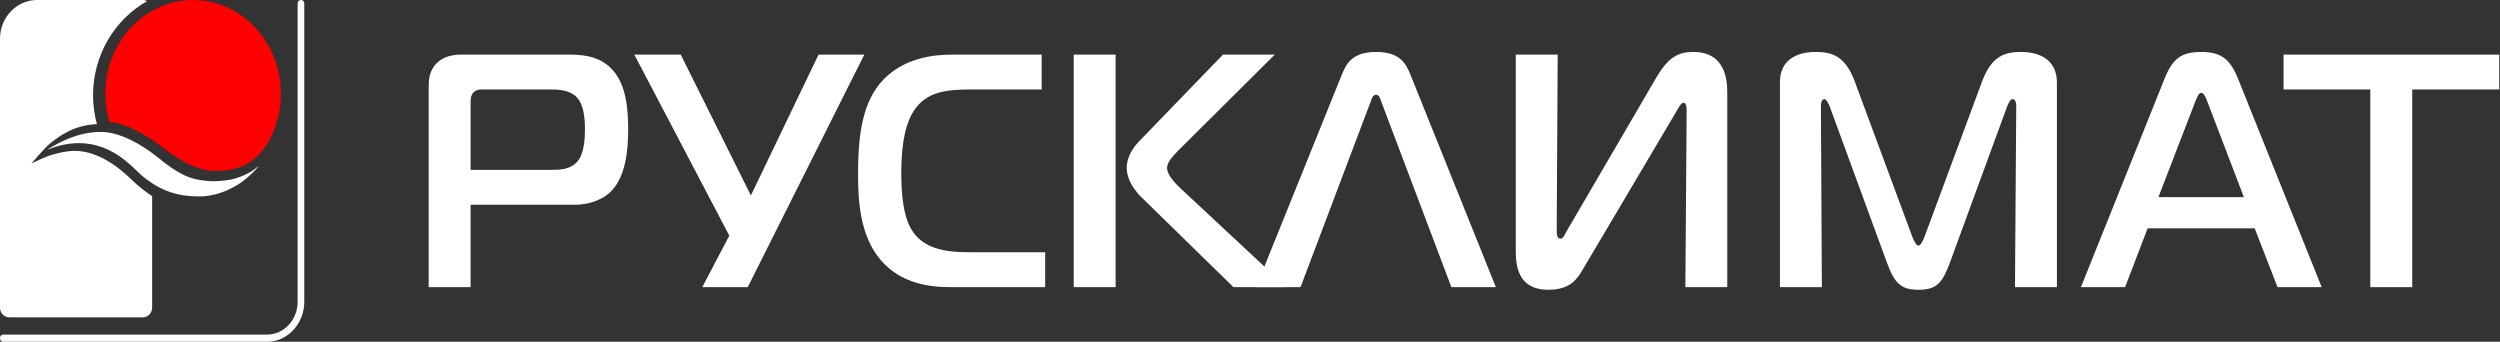
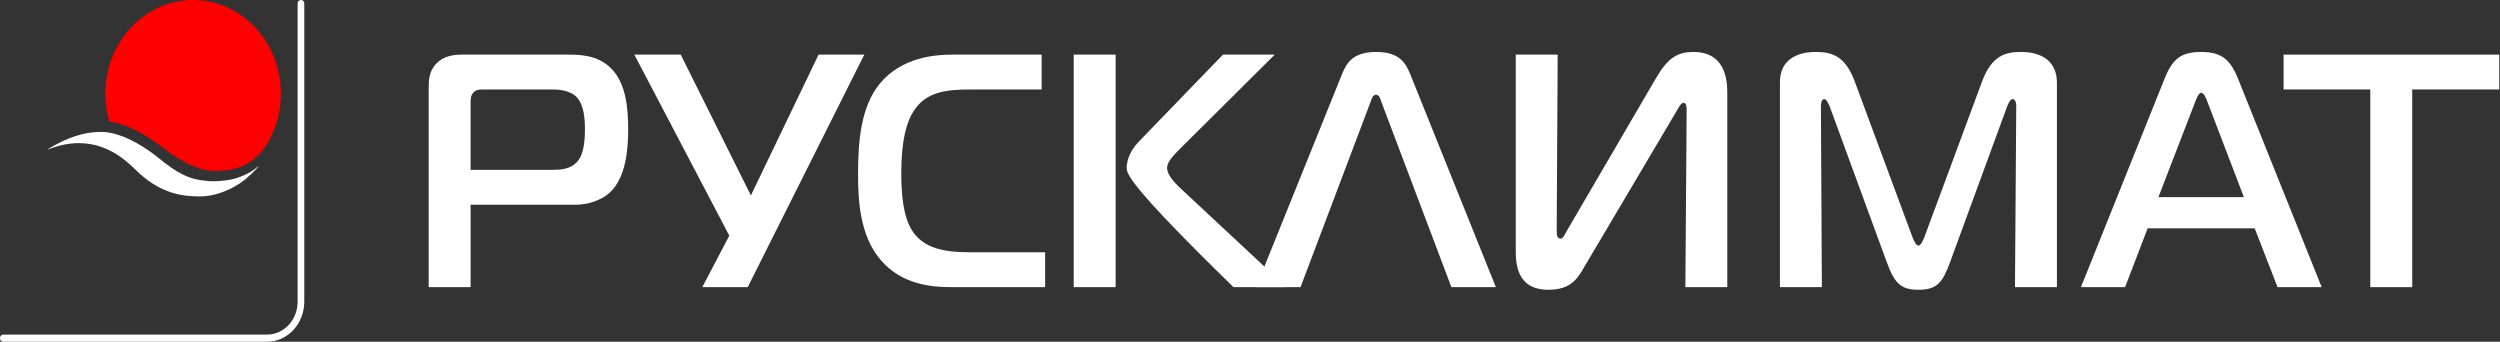
<svg xmlns="http://www.w3.org/2000/svg" width="556" height="76" viewBox="0 0 556 76" fill="none">
  <rect x="0" y="0" width="556" height="76" fill="#333333" stroke="none" />
  <g clip-path="url(#clip0_19829_24079)">
-     <path fill-rule="evenodd" clip-rule="evenodd" d="M30.071 40.721C29.819 40.498 29.518 40.209 29.171 39.872C27.148 37.911 22.285 33.55 16.542 33.548C15.642 33.548 13.806 33.782 11.937 34.309C9.795 34.913 7.004 36.372 7.004 36.372C7.004 36.372 9.878 32.848 11.373 31.704C13.356 30.189 16.342 27.867 21.548 27.604C20.999 25.564 20.693 23.418 20.693 21.2C20.693 12.152 25.575 4.262 32.722 0.253C32.437 0.098 32.119 0 31.777 0H8.239C3.703 0 0 3.872 0 8.615V68.419C0 69.604 0.925 70.572 2.06 70.572H31.777C32.911 70.572 33.836 69.604 33.836 68.419V43.632C32.625 42.833 31.385 41.871 30.071 40.721" fill="white" />
    <path fill-rule="evenodd" clip-rule="evenodd" d="M36.103 32.747C40.331 36.003 43.77 37.67 46.681 37.941C48.214 38.084 49.847 37.943 50.916 37.798C51.593 37.708 52.244 37.539 52.757 37.361C53.358 37.152 53.913 36.956 54.352 36.735C54.921 36.447 55.426 36.121 55.859 35.844C56.11 35.684 56.489 35.388 56.867 35.064C57.047 34.908 57.74 34.232 57.973 33.973C58.207 33.712 58.76 32.981 59.01 32.606C61.28 29.205 62.467 25.285 62.467 20.809C62.467 9.347 53.698 0 42.947 0C32.195 0 23.426 9.347 23.426 20.809C23.426 22.992 23.745 25.099 24.335 27.078C27.795 27.448 31.871 29.489 36.103 32.747" fill="#FF0000" />
    <path fill-rule="evenodd" clip-rule="evenodd" d="M22.418 29.343C17.11 29.343 12.838 31.884 10.785 33.102C10.759 33.116 10.74 33.126 10.715 33.138C10.627 33.187 10.656 33.248 10.777 33.204C10.793 33.202 10.815 33.195 10.833 33.187C13.271 32.225 15.513 31.829 17.546 31.829C25.027 31.832 29.453 37.203 31.228 38.765C36.017 42.961 40.345 43.688 44.47 43.688C47.502 43.688 50.738 42.488 53.247 40.842C55.057 39.653 57.044 37.621 57.387 37.112C57.623 36.763 57.452 36.949 57.339 37.054C55.874 38.411 52.978 39.803 50.3 40.108C47.622 40.413 46.896 40.305 45.968 40.229C42.231 39.92 39.621 38.753 34.888 34.832C29.791 30.853 25.476 29.343 22.55 29.343H22.418" fill="white" />
    <path fill-rule="evenodd" clip-rule="evenodd" d="M67.671 0.76V67.106C67.671 69.554 66.741 71.779 65.246 73.39C63.749 74.999 61.683 76 59.407 76H0.707C0.318 76 0 75.656 0 75.238V75.17C0 74.75 0.318 74.409 0.707 74.409H59.407C61.276 74.409 62.973 73.588 64.201 72.265C65.431 70.944 66.193 69.116 66.193 67.106V0.76C66.193 0.342 66.511 6.10352e-05 66.901 6.10352e-05H66.964C67.352 6.10352e-05 67.671 0.348 67.671 0.76" fill="white" />
    <path fill-rule="evenodd" clip-rule="evenodd" d="M122.392 37.778V37.778C124.438 37.778 126.839 37.778 128.465 35.859C129.952 34.083 130.092 30.761 130.092 28.766C130.092 26.479 129.879 23.369 128.323 21.677C126.699 19.973 124.09 19.895 122.532 19.895H107.485C106.851 19.895 106.002 19.826 105.299 20.566C104.659 21.231 104.659 22.119 104.659 23.001V37.778H122.392ZM95.338 63.861V19.895C95.338 17.98 95.338 15.916 97.034 14.138C98.658 12.436 100.921 12.147 102.615 12.147H126.137C128.75 12.147 132.917 12.147 135.952 15.249C139.345 18.643 139.703 24.477 139.703 28.841C139.703 33.051 139.272 39.696 135.387 43.029C133.553 44.579 130.73 45.539 127.833 45.539H104.662V63.861H95.338V63.861Z" fill="white" />
    <path fill-rule="evenodd" clip-rule="evenodd" d="M156.192 63.861L162.196 52.405L141.076 12.147H151.391L166.999 43.467L182.048 12.147H192.219L166.296 63.861H156.192" fill="white" />
    <path fill-rule="evenodd" clip-rule="evenodd" d="M211.596 63.861C206.866 63.861 200.44 63.194 195.844 57.799C191.184 52.331 190.832 44.428 190.832 38.74C190.832 31.351 191.468 23.742 195.635 18.644C200.58 12.59 208.277 12.148 211.81 12.148H231.664V19.896H216.192C210.68 19.896 206.021 20.271 203.195 24.702C201.708 26.991 200.44 30.905 200.44 38.593C200.44 46.352 201.779 49.53 202.769 51.15C205.31 55.213 209.835 56.103 215.694 56.103H232.44V63.861H211.596" fill="white" />
-     <path fill-rule="evenodd" clip-rule="evenodd" d="M274.321 63.861V63.861L253.975 43.982C251.076 41.175 250.584 38.665 250.584 37.333C250.584 36.302 250.871 34.007 253.27 31.497L271.987 12.147H283.504L262.171 33.348C260.546 34.968 259.56 36.227 259.56 37.333C259.56 38.96 261.326 40.737 262.738 42.065L286.119 63.861H274.321ZM238.795 63.861H248.115V12.147H238.795V63.861Z" fill="white" />
+     <path fill-rule="evenodd" clip-rule="evenodd" d="M274.321 63.861V63.861C251.076 41.175 250.584 38.665 250.584 37.333C250.584 36.302 250.871 34.007 253.27 31.497L271.987 12.147H283.504L262.171 33.348C260.546 34.968 259.56 36.227 259.56 37.333C259.56 38.96 261.326 40.737 262.738 42.065L286.119 63.861H274.321ZM238.795 63.861H248.115V12.147H238.795V63.861Z" fill="white" />
    <path fill-rule="evenodd" clip-rule="evenodd" d="M298.495 16.423C299.48 14.064 300.825 11.556 306.053 11.556C311.278 11.556 312.619 14.064 313.609 16.423L332.683 63.861H322.79L307.18 22.564C306.969 21.895 306.758 21.081 306.053 21.081C305.276 21.081 305.059 21.973 304.85 22.564L289.238 63.861H279.352L298.495 16.423" fill="white" />
    <path fill-rule="evenodd" clip-rule="evenodd" d="M374.828 63.861L375.111 24.555C375.111 23.741 375.038 22.863 374.402 22.863C373.837 22.863 373.268 24.039 372.569 25.222L352.222 59.573C350.882 61.866 349.397 64.444 344.377 64.444C337.248 64.444 337.105 58.538 337.105 55.58V12.147H346.429L346.214 50.709C346.214 51.889 346.151 53.075 347.065 53.075C347.632 53.075 347.987 52.188 348.404 51.443L368.329 17.313C371.013 12.736 373.201 11.556 376.59 11.556C384.008 11.556 384.148 18.274 384.148 20.864V63.861H374.828" fill="white" />
    <path fill-rule="evenodd" clip-rule="evenodd" d="M433.717 58.245C432.026 62.898 430.752 64.444 426.656 64.444C422.843 64.444 421.36 63.115 419.594 58.245L406.949 23.741C406.739 23.152 406.169 22.041 405.748 22.041C404.97 22.041 404.97 23.369 404.97 23.595L405.183 63.861H395.857V18.348C395.857 11.625 402.428 11.556 403.842 11.556C407.442 11.556 410.411 12.436 412.528 18.203L425.317 52.703C425.736 53.814 426.232 54.624 426.656 54.624C427.083 54.624 427.573 53.814 427.994 52.703L440.783 18.203C442.902 12.436 445.869 11.556 449.475 11.556C454.064 11.556 457.457 13.624 457.457 18.348V63.861H448.132L448.412 23.595C448.412 22.192 447.847 22.041 447.565 22.041C447.069 22.041 446.574 23.152 446.364 23.741L433.717 58.245" fill="white" />
    <path fill-rule="evenodd" clip-rule="evenodd" d="M480.036 43.836H499.039L490.982 22.783C490.703 22.042 490.207 20.637 489.57 20.637C488.936 20.637 488.446 22.042 488.161 22.783L480.036 43.836ZM481.446 17.388C483.216 13.027 485.123 11.557 489.571 11.557C493.811 11.557 495.926 13.027 497.694 17.388L516.345 63.861H506.526L501.442 50.782H477.636L472.62 63.861H462.799L481.446 17.388V17.388Z" fill="white" />
    <path fill-rule="evenodd" clip-rule="evenodd" d="M527.154 63.861V19.895H507.865V12.147H555.83V19.895H536.476V63.861H527.154" fill="white" />
  </g>
  <defs>
    <clipPath id="clip0_19829_24079">
      <rect width="556" height="76" fill="white" />
    </clipPath>
  </defs>
</svg>